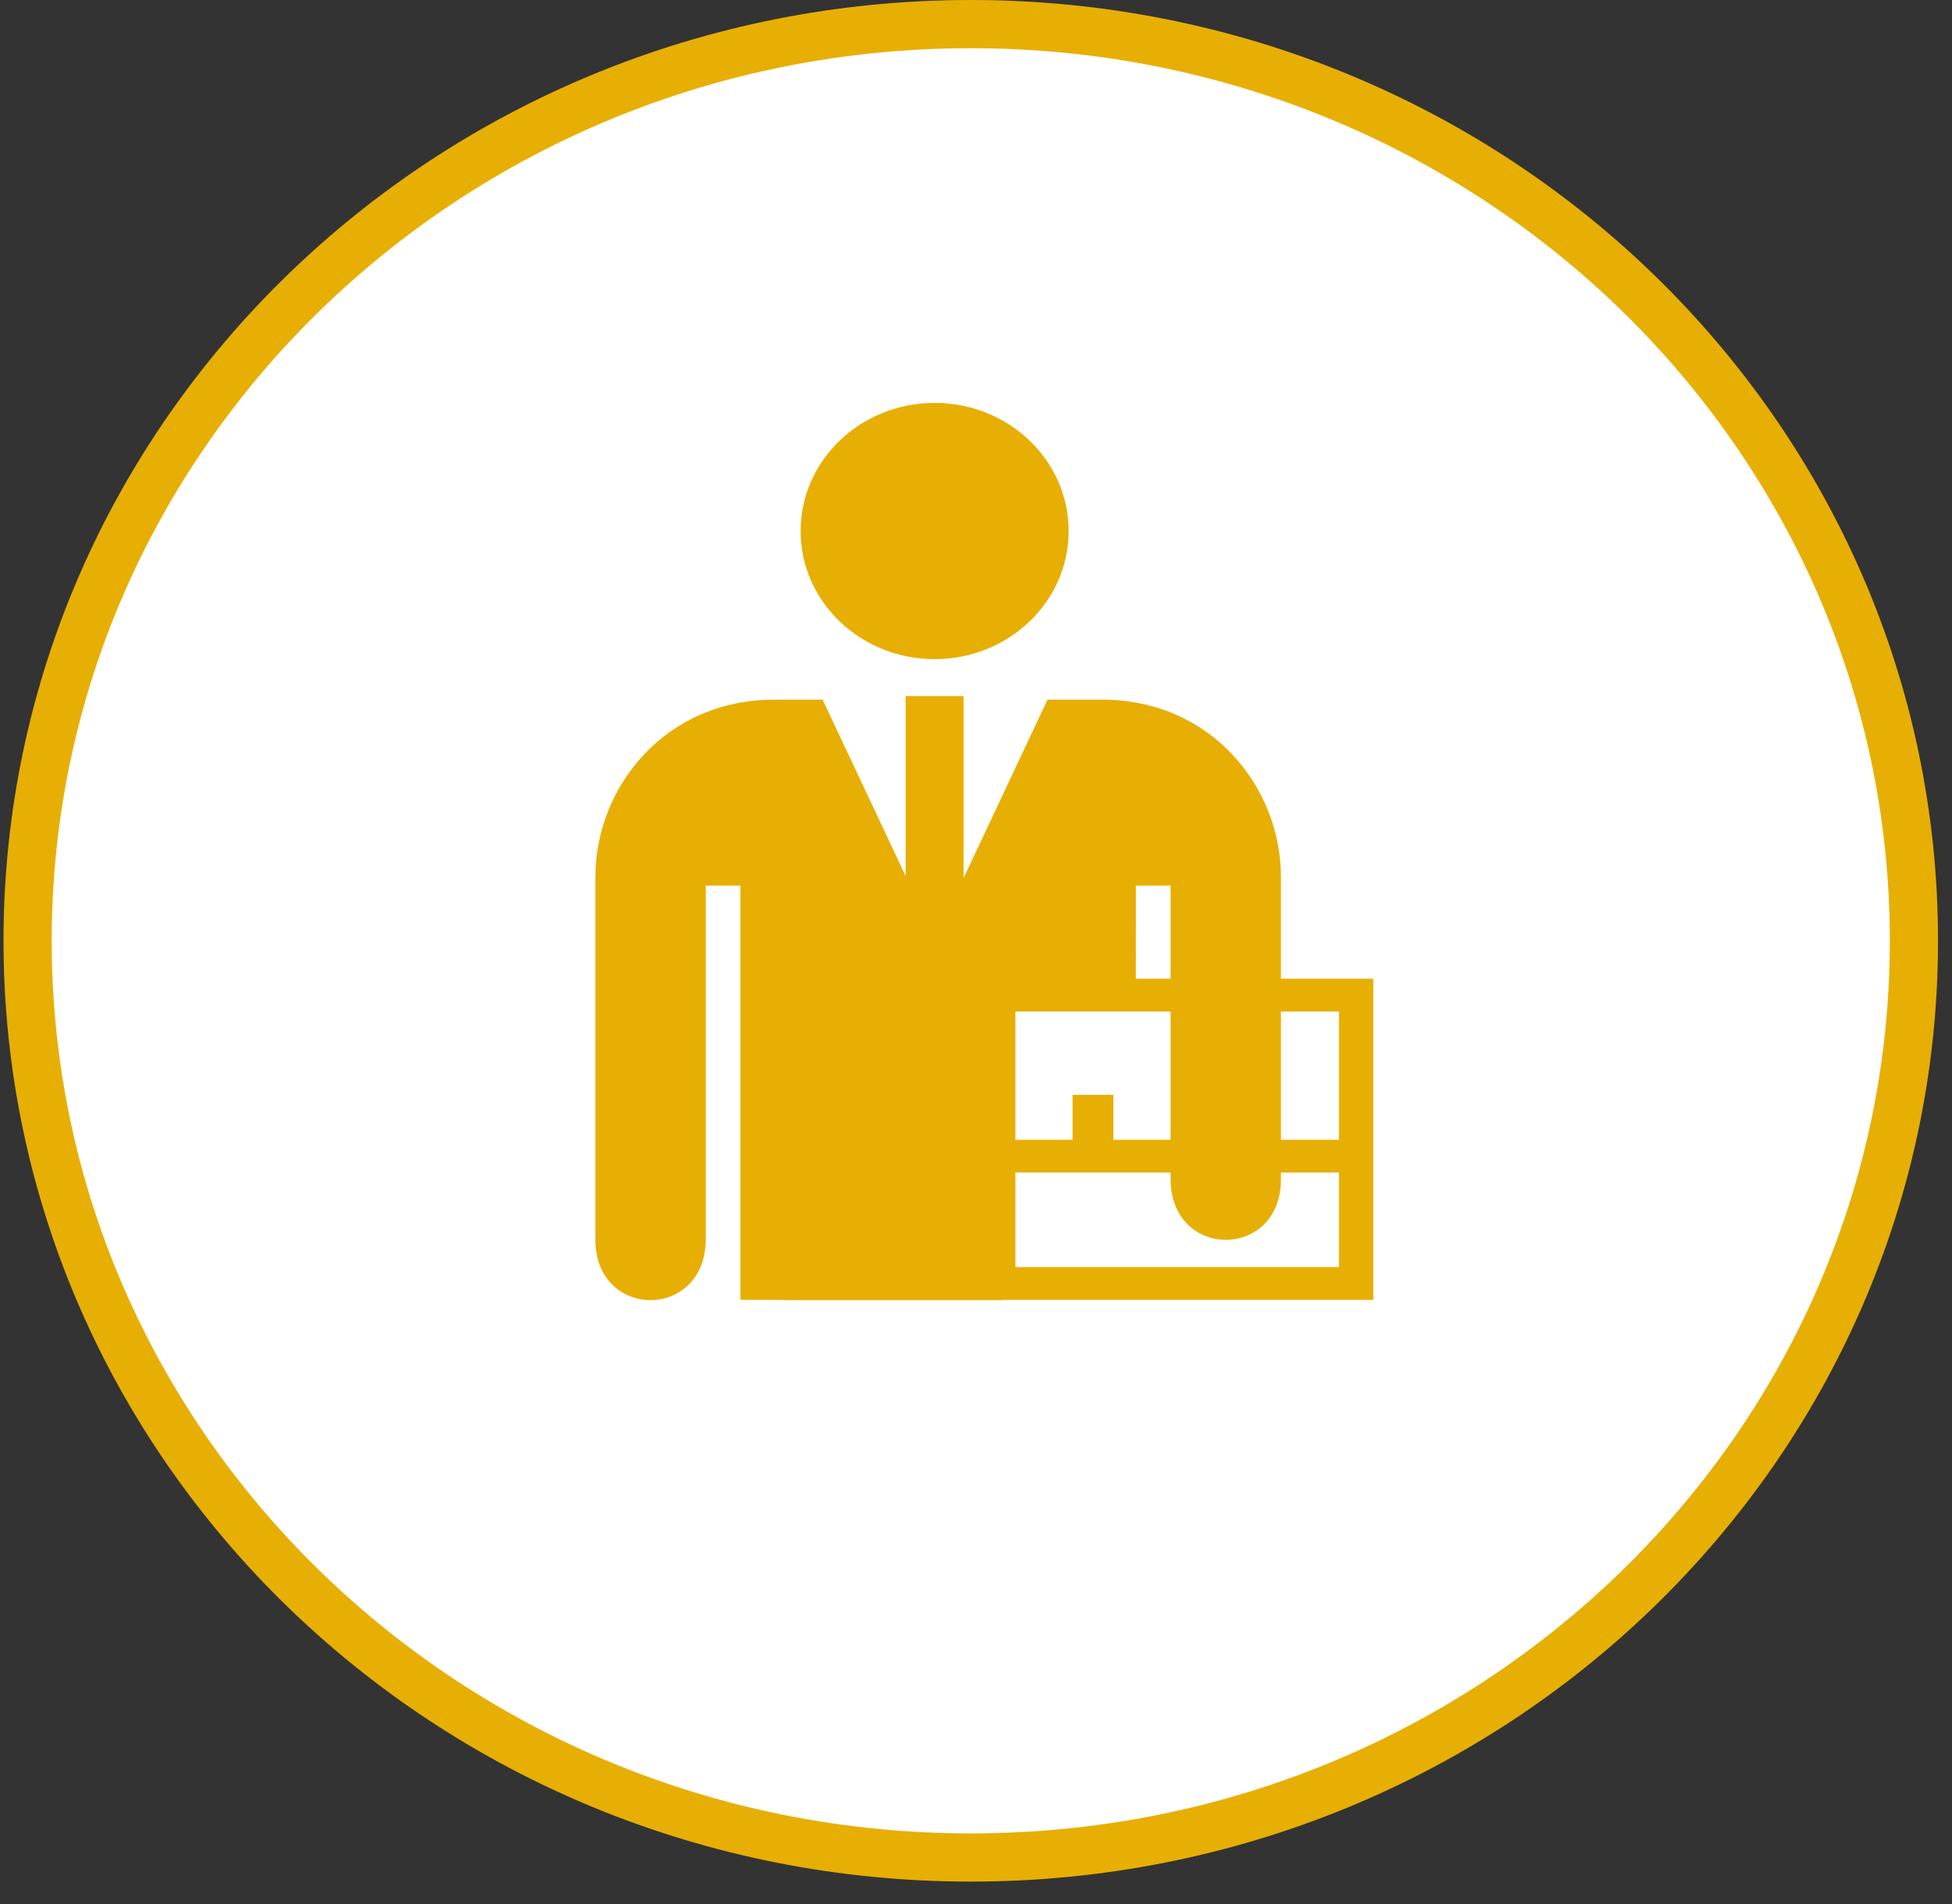
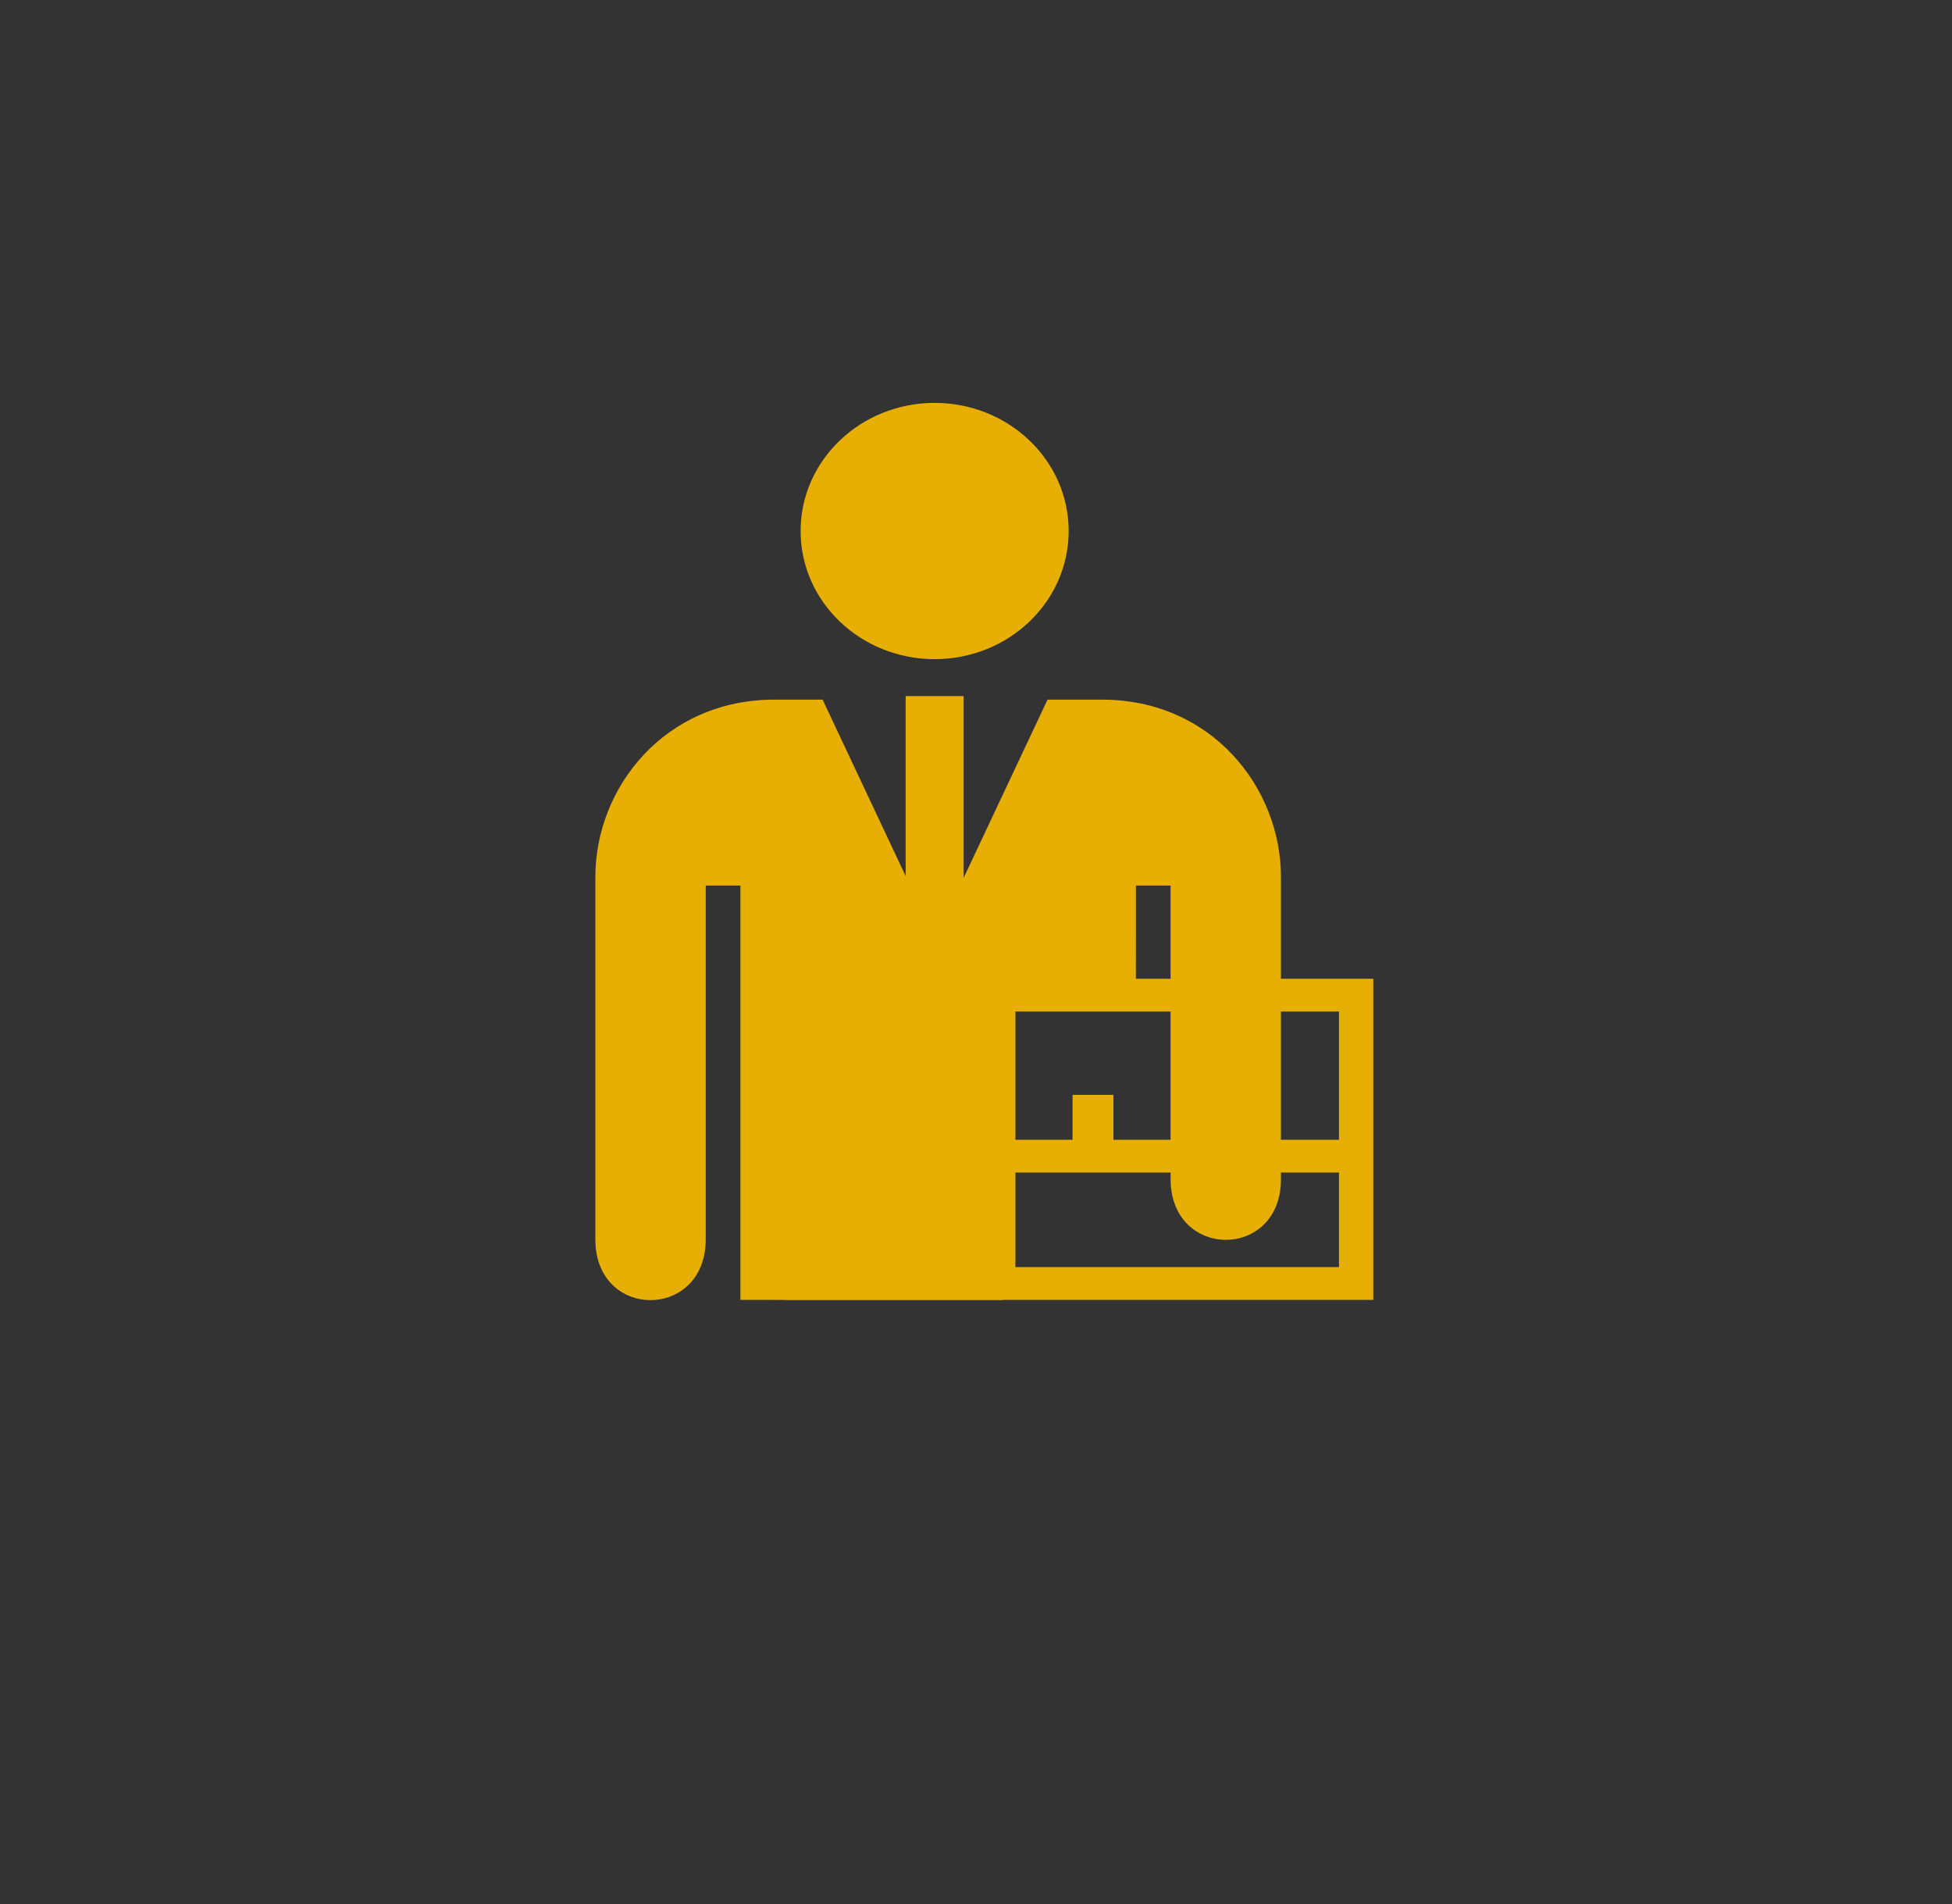
<svg xmlns="http://www.w3.org/2000/svg" width="81" height="79" viewBox="0 0 81 79" fill="none">
  <rect x="0" y="0" width="81" height="79" fill="#333333" stroke="none" />
-   <path d="M79.42 39.031C79.42 60.009 61.924 77.062 40.283 77.062C18.641 77.062 1.146 60.009 1.146 39.031C1.146 18.053 18.641 1 40.283 1C61.924 1 79.42 18.053 79.42 39.031Z" fill="white" stroke="#E7AF04" stroke-width="2" />
  <path d="M38.784 27.346C41.855 27.346 44.345 24.966 44.345 22.031C44.345 19.095 41.855 16.715 38.784 16.715C35.712 16.715 33.222 19.095 33.222 22.031C33.222 24.966 35.712 27.346 38.784 27.346Z" fill="#E7AF04" />
  <path d="M53.154 40.606V36.383C53.154 32.668 50.274 29.026 45.724 29.026H43.468L39.987 36.421V28.88H37.581V36.346L34.135 29.026H32.136C27.585 29.026 24.705 32.668 24.705 36.383V51.414C24.695 54.779 29.285 54.779 29.285 51.414V36.74H30.724V53.929L32.59 53.93V53.938H41.613V53.929H56.986V40.606H53.154ZM47.136 36.74H48.575V40.606H47.134L47.136 36.74ZM42.135 41.966H48.575V47.286H46.203V45.422H44.507V47.286H42.135V41.966ZM55.562 52.568H42.135V48.646H48.575V48.913C48.575 52.278 53.164 52.278 53.154 48.913V48.646H55.562L55.562 52.568ZM55.562 47.286H53.154V41.966H55.562V47.286Z" fill="#E7AF04" />
</svg>